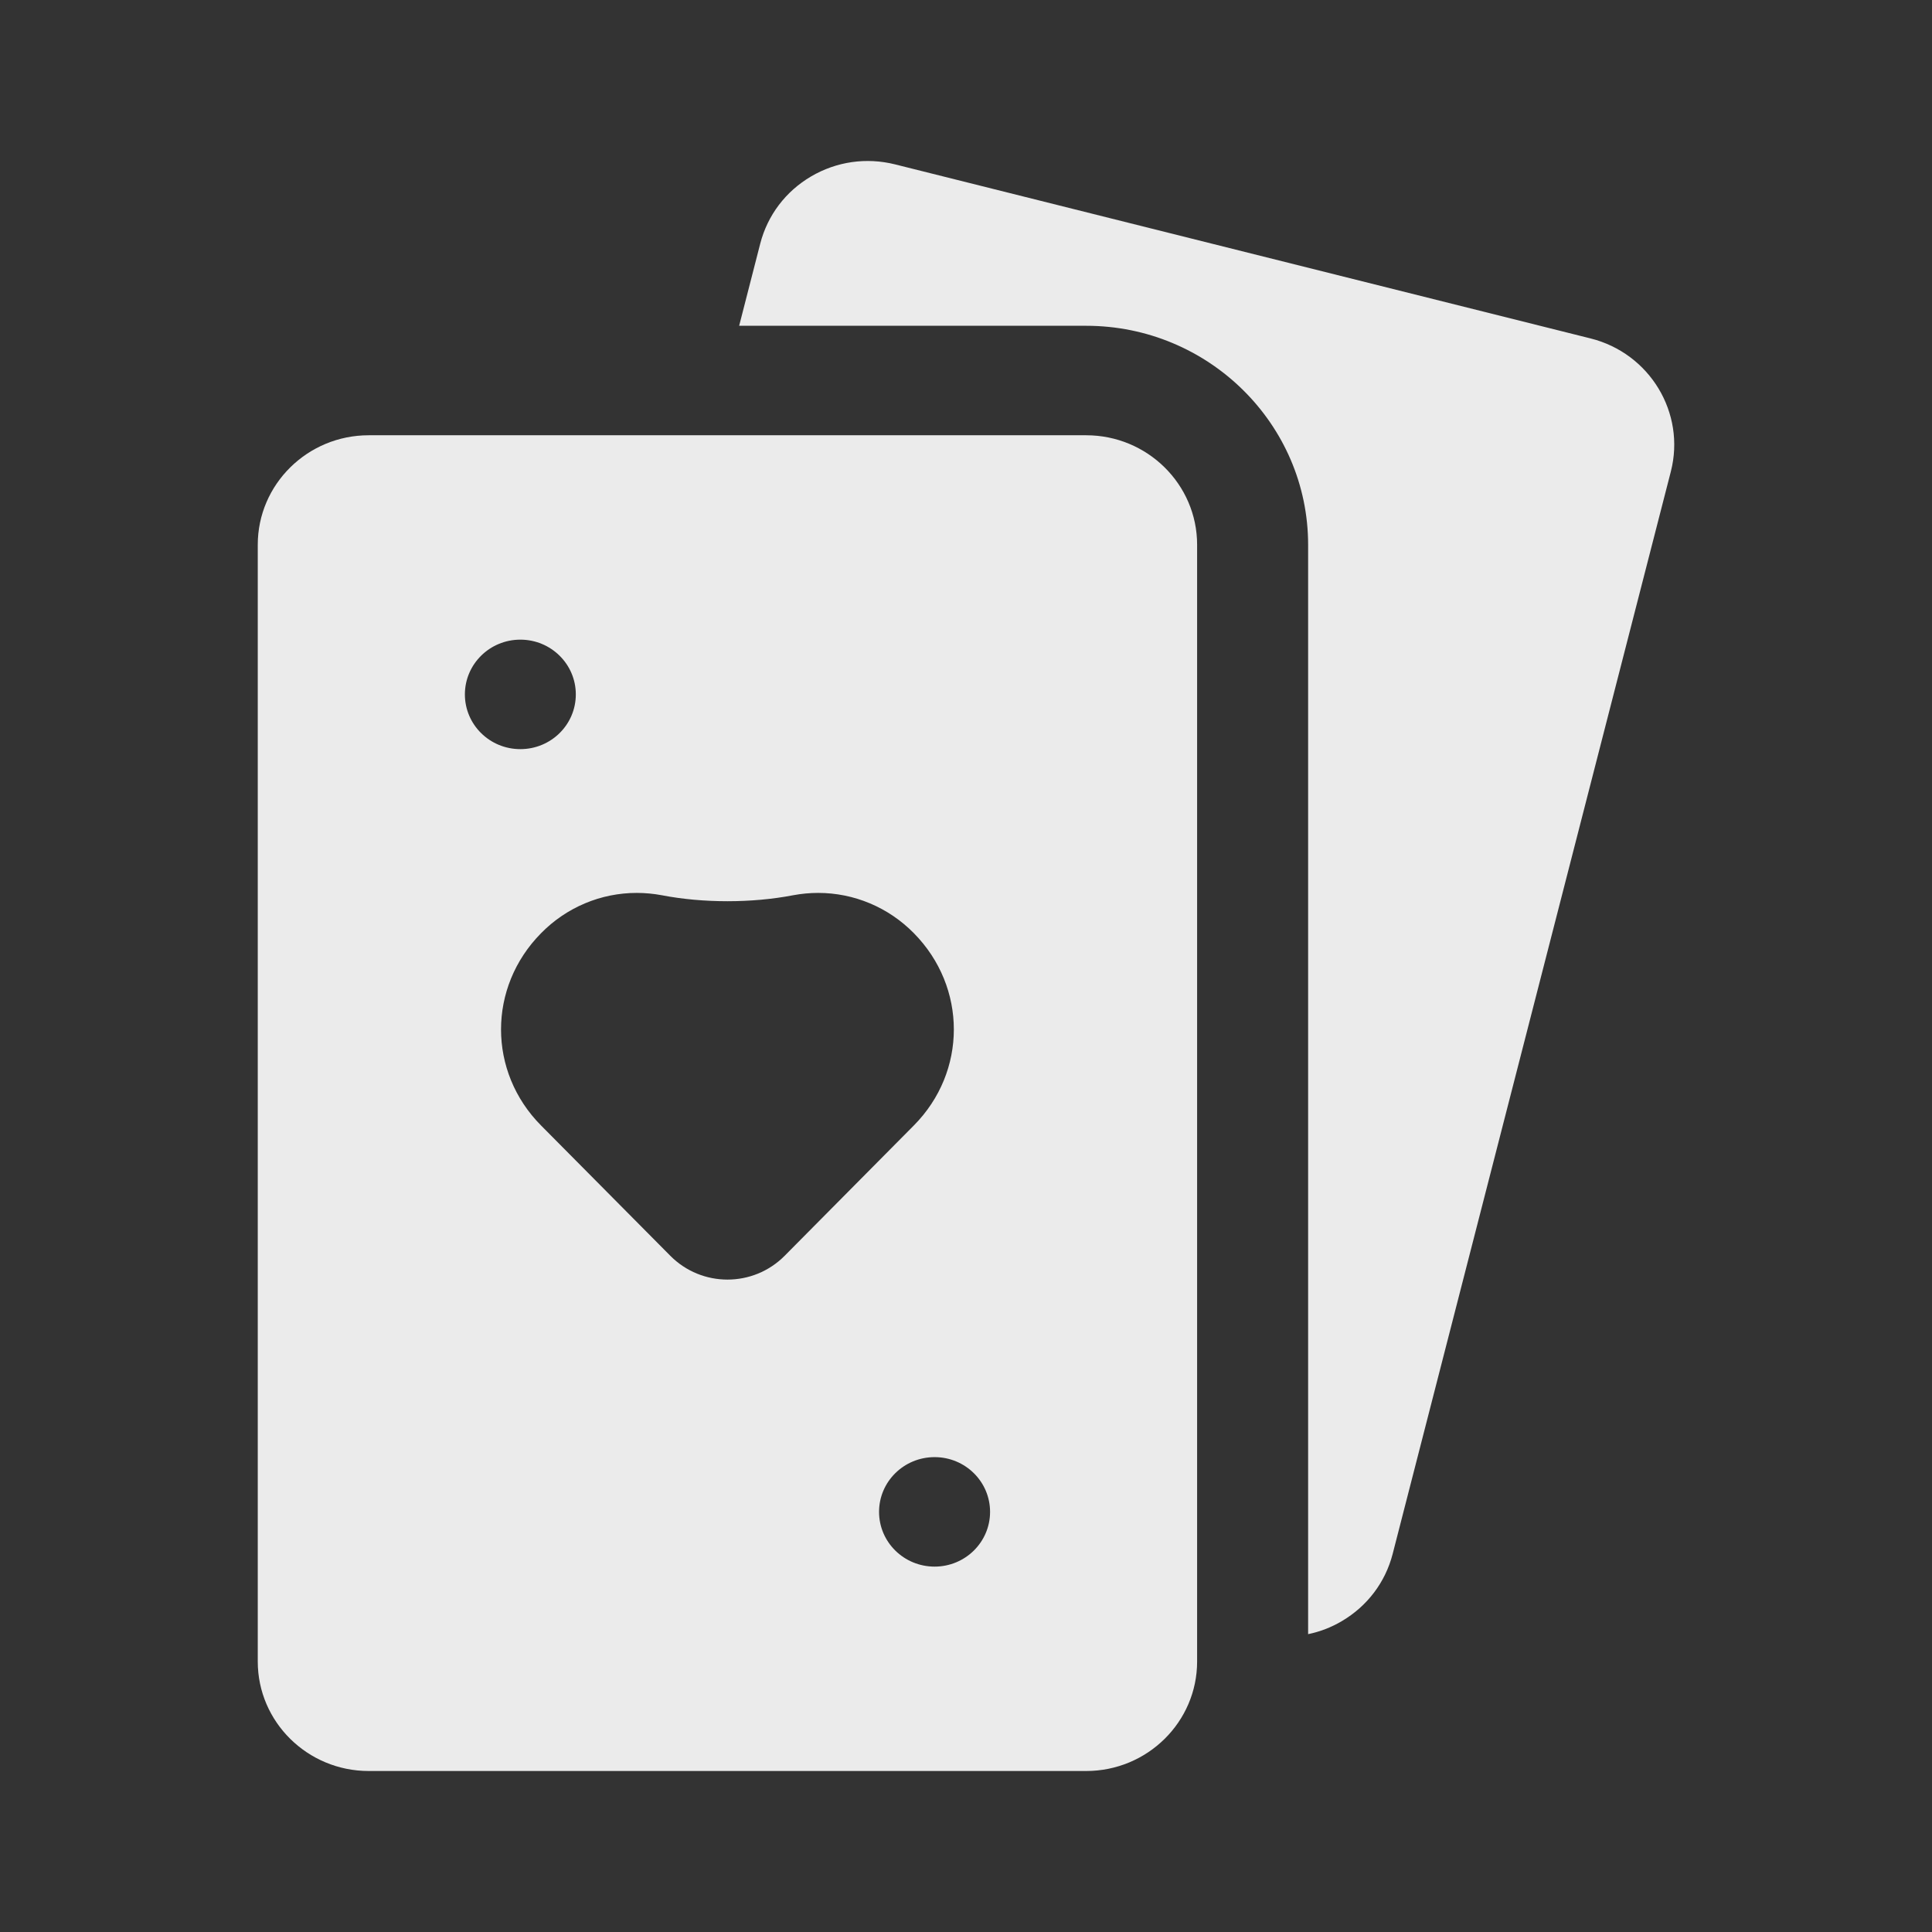
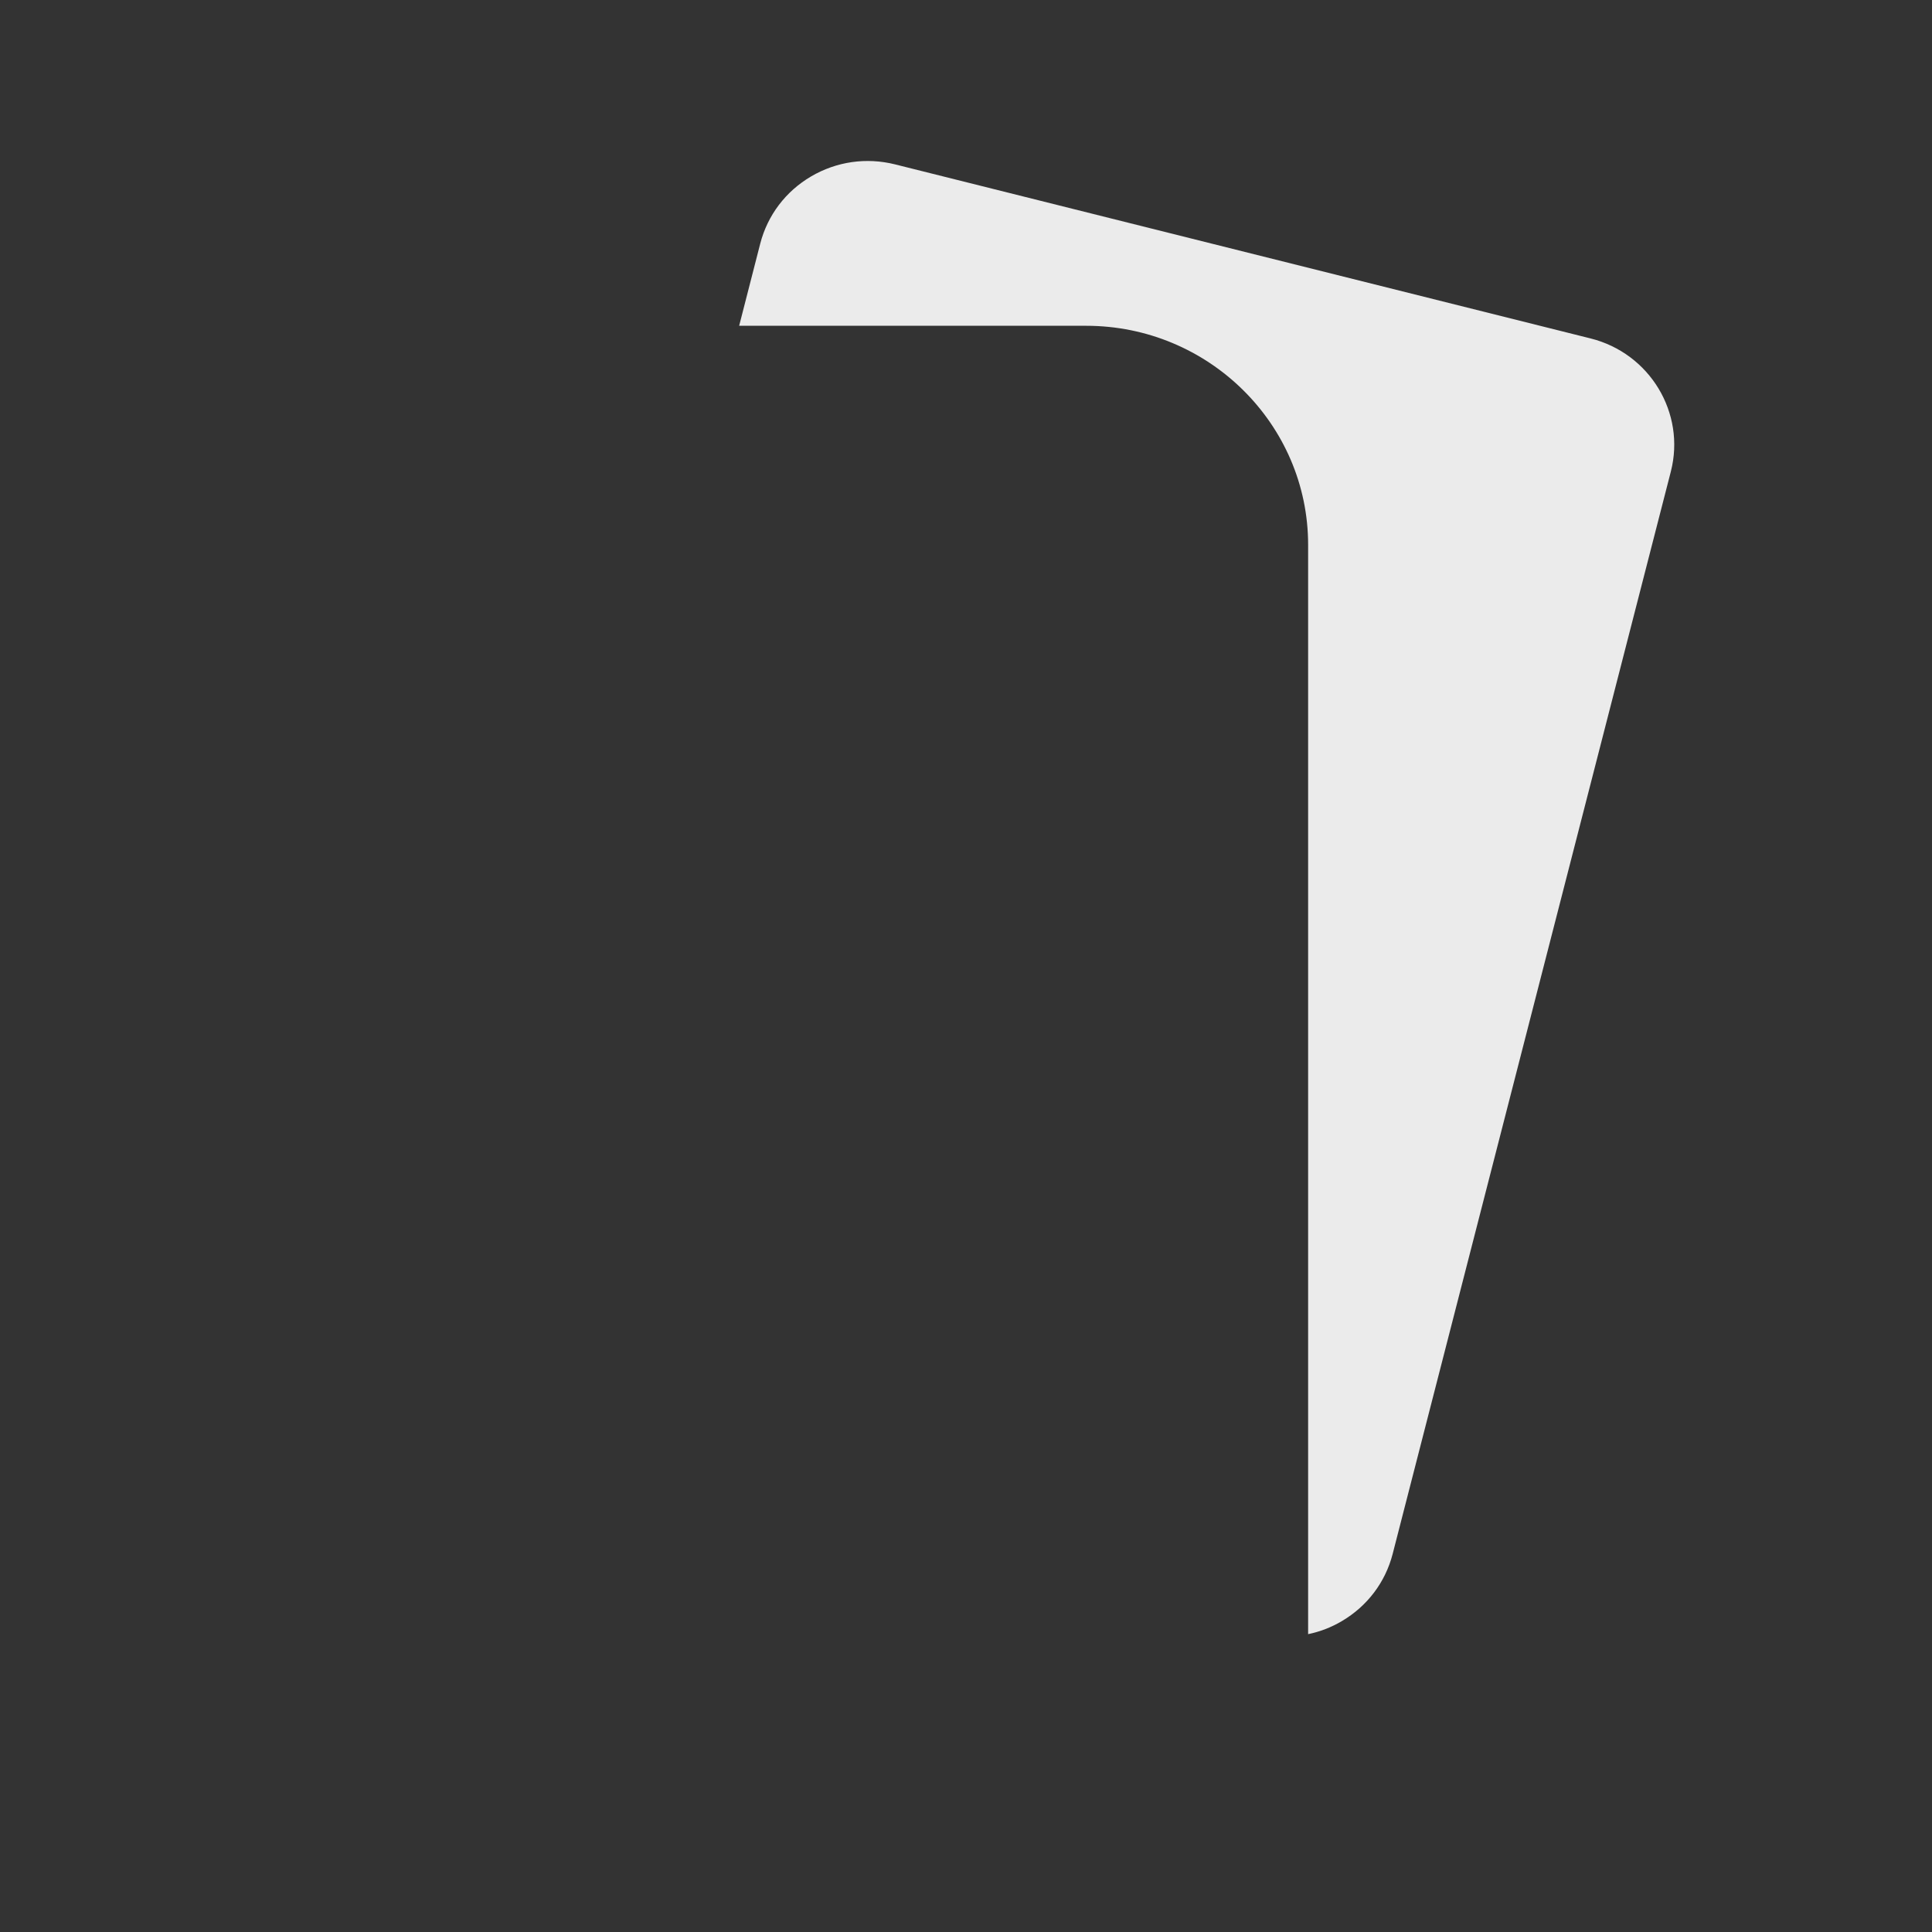
<svg xmlns="http://www.w3.org/2000/svg" width="24" height="24" viewBox="0 0 24 24" fill="none">
  <rect x="0" y="0" width="24" height="24" fill="#333333" stroke="none" />
  <path d="M19.758 4.204L11.119 2.042C10.762 1.953 10.392 2.006 10.075 2.192C9.759 2.378 9.535 2.674 9.444 3.026L9.182 4.047H13.493C15.013 4.047 16.25 5.268 16.25 6.768V20.3C16.396 20.27 16.537 20.216 16.669 20.138C16.985 19.952 17.209 19.656 17.3 19.304L20.756 5.857C20.942 5.13 20.495 4.388 19.758 4.204Z" fill="white" fill-opacity="0.9" />
-   <path fill-rule="evenodd" clip-rule="evenodd" d="M13.493 5.407H4.58C3.82 5.407 3.202 6.017 3.202 6.767V20.64C3.202 21.39 3.82 22 4.58 22H13.493C14.253 22 14.871 21.39 14.871 20.64V6.767C14.871 6.017 14.253 5.407 13.493 5.407ZM7.153 8.626C7.153 8.251 6.845 7.946 6.464 7.946C6.083 7.946 5.775 8.251 5.775 8.626C5.775 9.002 6.083 9.306 6.464 9.306C6.845 9.306 7.153 9.002 7.153 8.626ZM11.61 19.461C11.229 19.461 10.92 19.157 10.92 18.781C10.92 18.405 11.229 18.101 11.61 18.101C11.99 18.101 12.299 18.405 12.299 18.781C12.299 19.157 11.99 19.461 11.61 19.461ZM10.807 11.222C11.01 11.307 11.195 11.433 11.351 11.591C12.015 12.263 12.015 13.314 11.351 13.982L9.747 15.6C9.356 15.994 8.718 15.994 8.327 15.6L6.722 13.982C6.058 13.314 6.058 12.263 6.722 11.592C6.877 11.434 7.062 11.308 7.266 11.222C7.47 11.136 7.689 11.092 7.91 11.092C8.015 11.092 8.119 11.102 8.221 11.121C8.734 11.22 9.339 11.22 9.853 11.121C9.955 11.102 10.059 11.092 10.164 11.092C10.384 11.092 10.603 11.136 10.807 11.222Z" fill="white" fill-opacity="0.9" />
</svg>